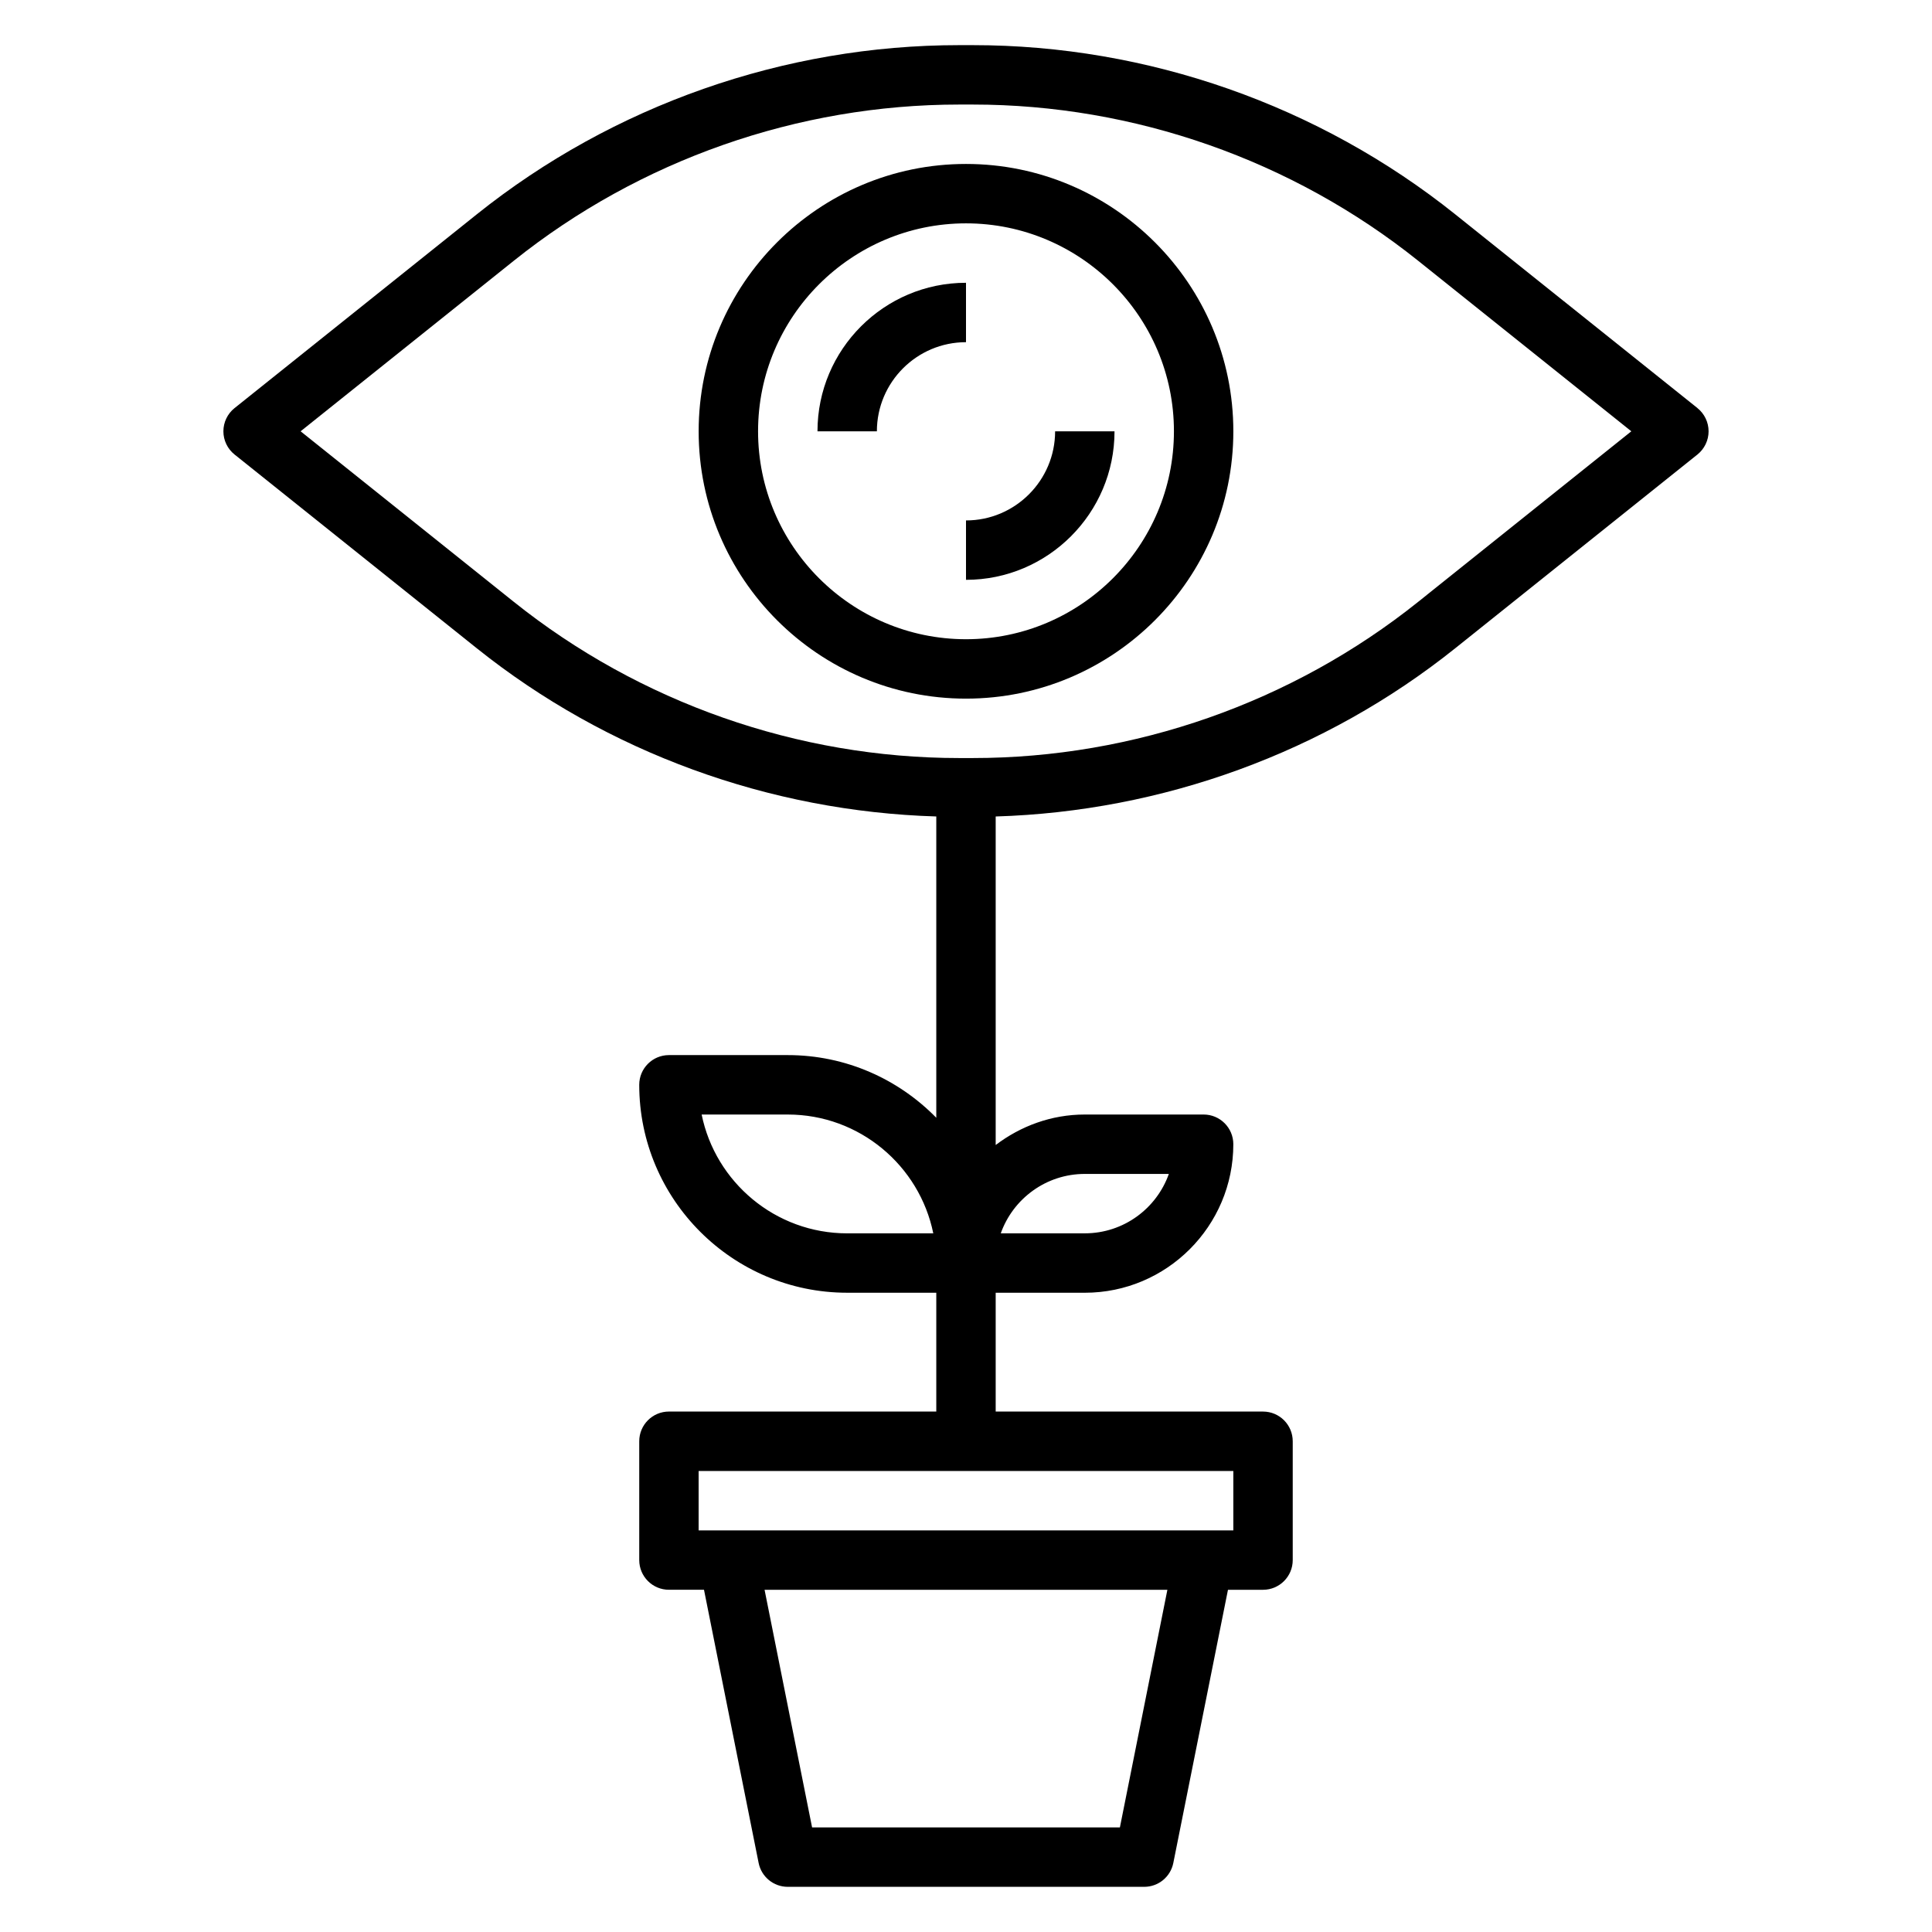
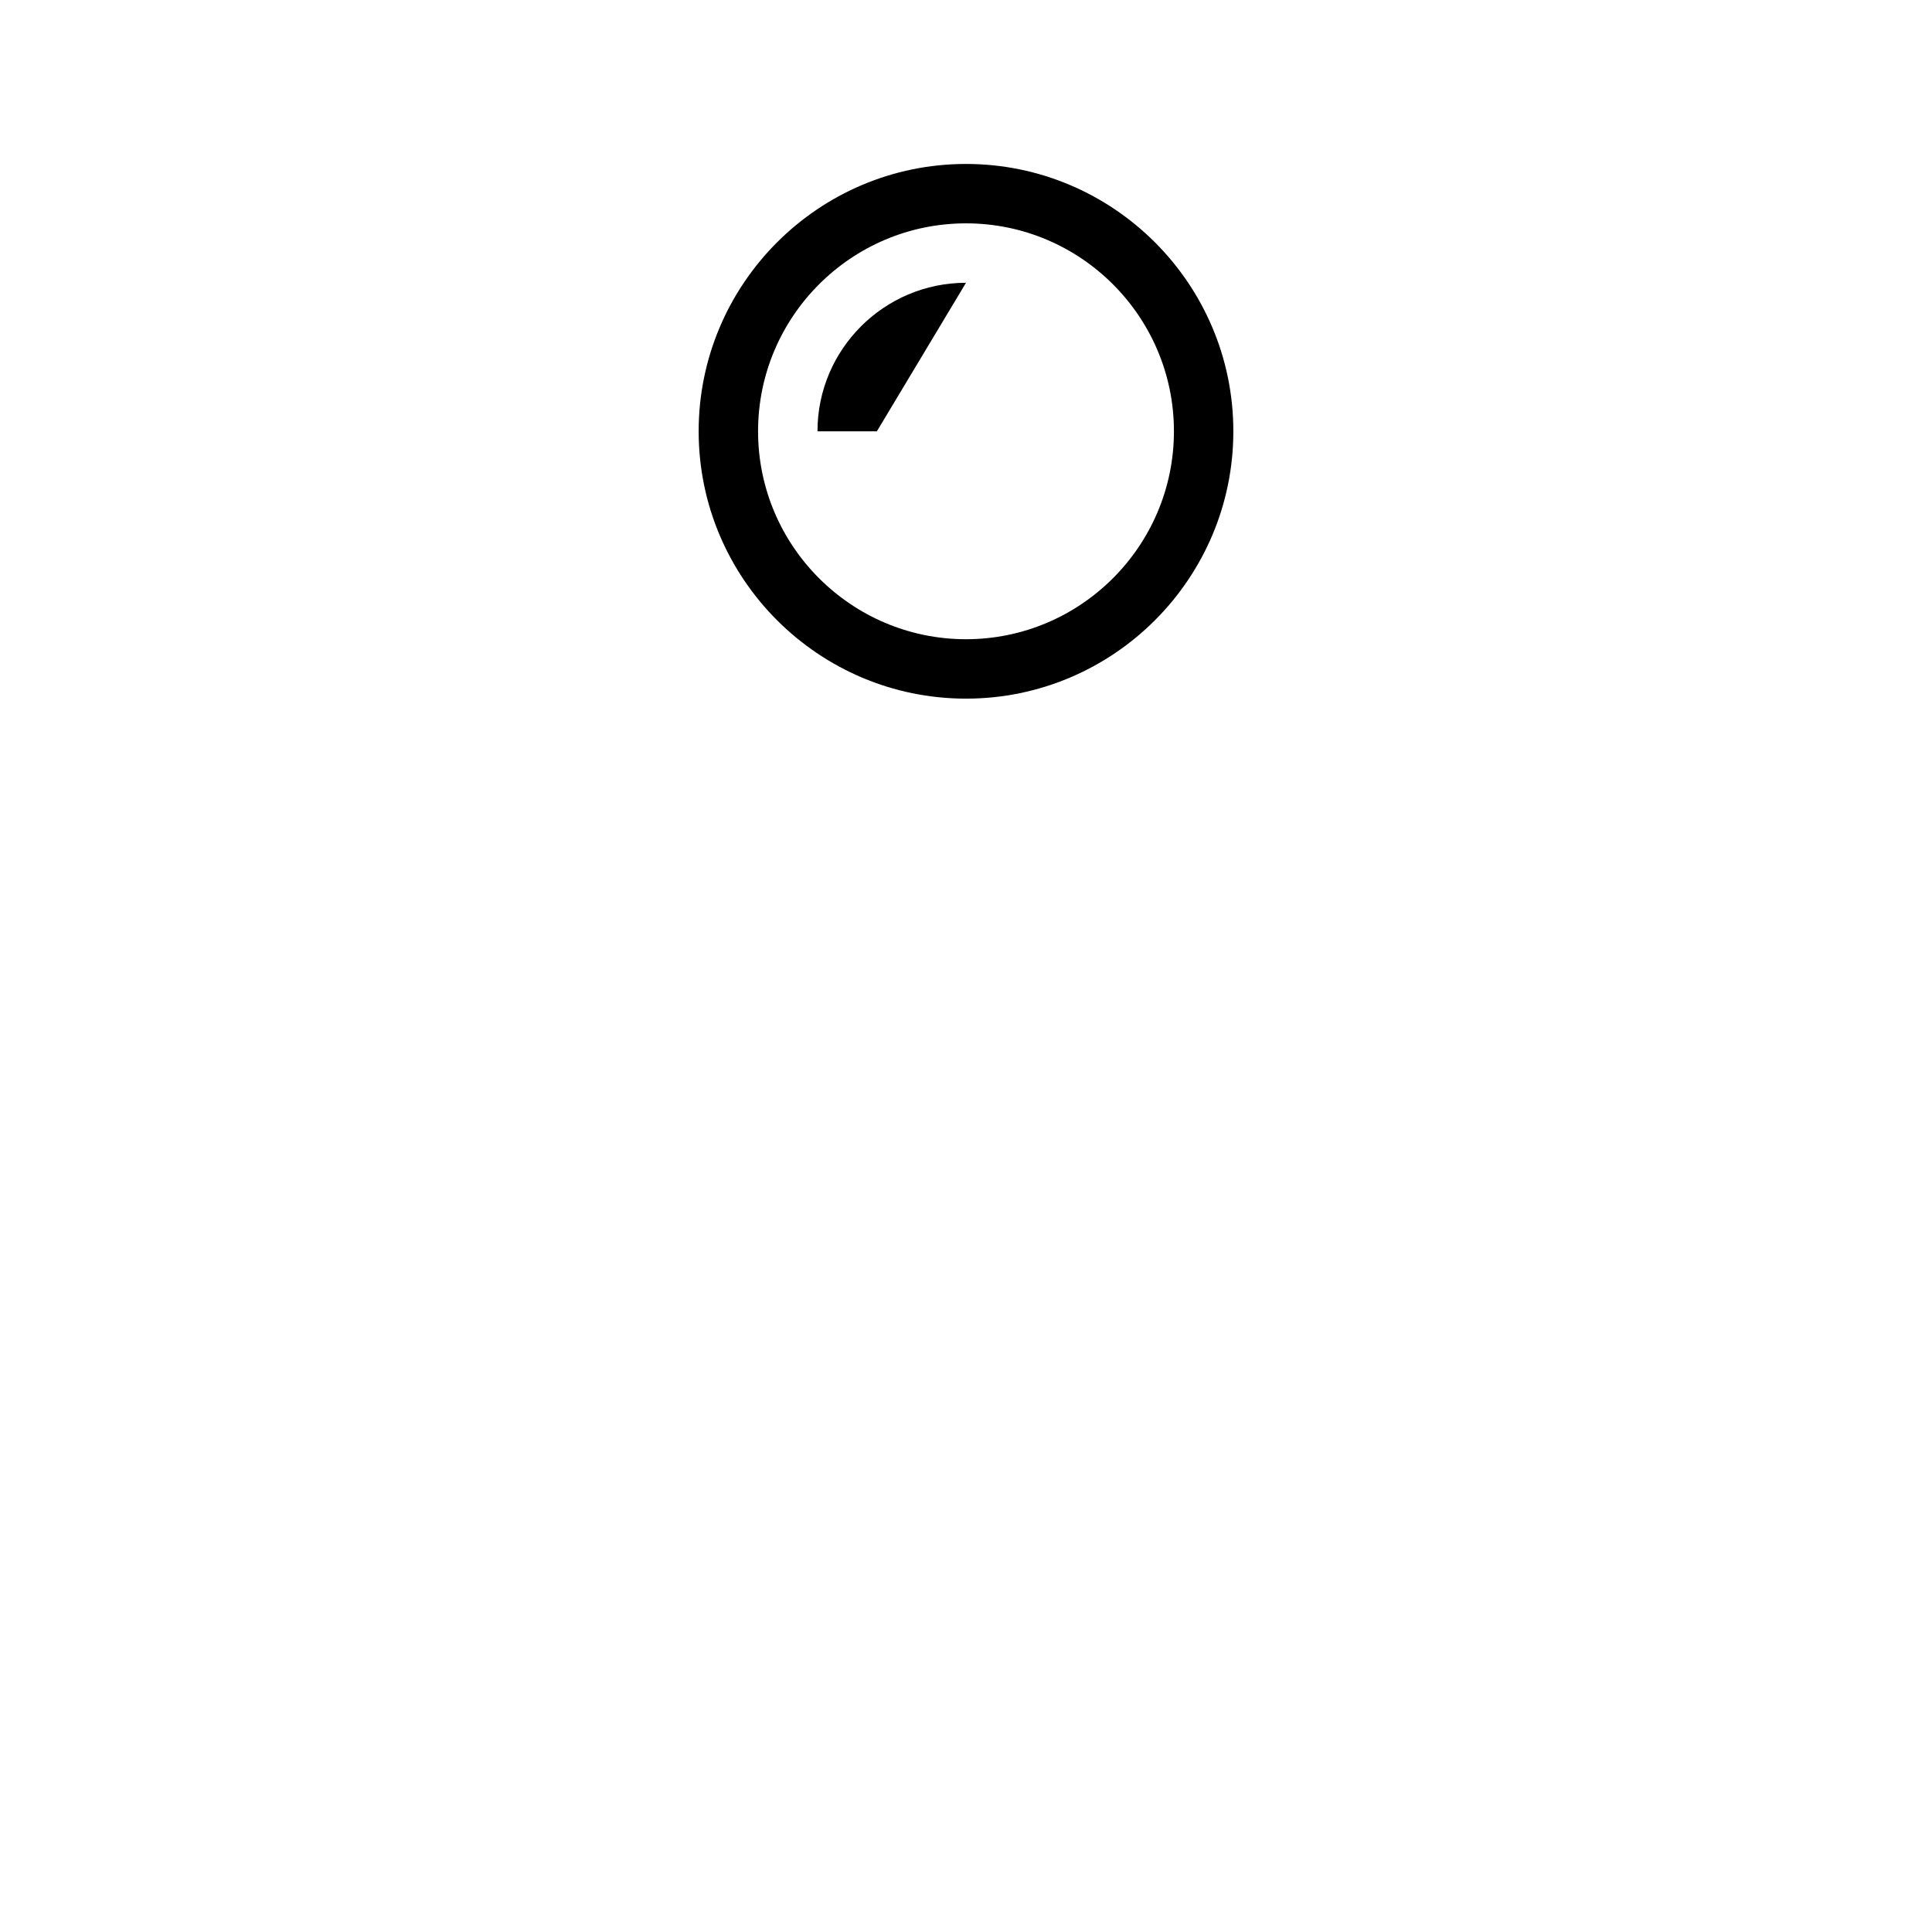
<svg xmlns="http://www.w3.org/2000/svg" fill="#000000" width="800px" height="800px" version="1.1" viewBox="144 144 512 512">
  <g>
-     <path d="m400 218.94c-21.703 0-39.359 17.656-39.359 39.359h15.742c0-13.02 10.598-23.617 23.617-23.617z" />
-     <path d="m400 281.92v15.742c21.703 0 39.359-17.656 39.359-39.359h-15.742c-0.004 13.023-10.598 23.617-23.617 23.617z" />
+     <path d="m400 218.94c-21.703 0-39.359 17.656-39.359 39.359h15.742z" />
    <path d="m400 187.45c-39.07 0-70.848 31.789-70.848 70.848 0 39.062 31.781 70.848 70.848 70.848 39.07 0 70.848-31.789 70.848-70.848 0-39.059-31.781-70.848-70.848-70.848zm0 125.95c-30.379 0-55.105-24.719-55.105-55.105s24.727-55.105 55.105-55.105 55.105 24.719 55.105 55.105c-0.004 30.387-24.73 55.105-55.105 55.105z" />
-     <path d="m593.85 252.15-64.172-51.332c-36.156-28.93-81.562-44.855-127.87-44.855h-3.621c-46.305 0-91.707 15.926-127.86 44.855l-64.172 51.332c-1.867 1.496-2.953 3.758-2.953 6.148 0 2.394 1.086 4.652 2.953 6.148l64.172 51.332c34.574 27.664 77.617 43.266 121.8 44.594v79.848c-10.016-10.23-23.949-16.609-39.363-16.609h-31.488c-4.352 0-7.871 3.527-7.871 7.871 0 30.387 24.727 55.105 55.105 55.105h23.617v31.488h-70.848c-4.352 0-7.871 3.527-7.871 7.871v31.488c0 4.344 3.519 7.871 7.871 7.871h9.289l14.477 72.391c0.738 3.688 3.965 6.332 7.719 6.332h94.465c3.754 0 6.984-2.644 7.715-6.328l14.484-72.391h9.289c4.352 0 7.871-3.527 7.871-7.871v-31.488c0-4.344-3.519-7.871-7.871-7.871h-70.848v-31.488h23.617c21.703 0 39.359-17.656 39.359-39.359 0-4.344-3.519-7.871-7.871-7.871h-31.488c-8.895 0-17.02 3.078-23.617 8.078v-87.062c44.188-1.332 87.23-16.934 121.8-44.594l64.172-51.332c1.863-1.5 2.953-3.758 2.953-6.152 0-2.391-1.09-4.652-2.953-6.148zm-225.34 218.7c-19.012 0-34.914-13.547-38.566-31.488h22.82c19.012 0 34.914 13.547 38.566 31.488zm72.273 157.44h-81.57l-12.594-62.977h106.75zm30.062-78.723h-141.7v-15.742h141.7zm-39.359-94.465h22.27c-3.25 9.164-12.004 15.742-22.27 15.742h-22.27c3.25-9.16 12.004-15.742 22.27-15.742zm88.348-151.61c-33.379 26.691-75.289 41.398-118.03 41.398h-3.621c-42.738 0-84.648-14.703-118.02-41.398l-56.5-45.195 56.496-45.191c33.371-26.695 75.281-41.398 118.02-41.398h3.629c42.738 0 84.648 14.703 118.02 41.398l56.492 45.191z" />
  </g>
</svg>